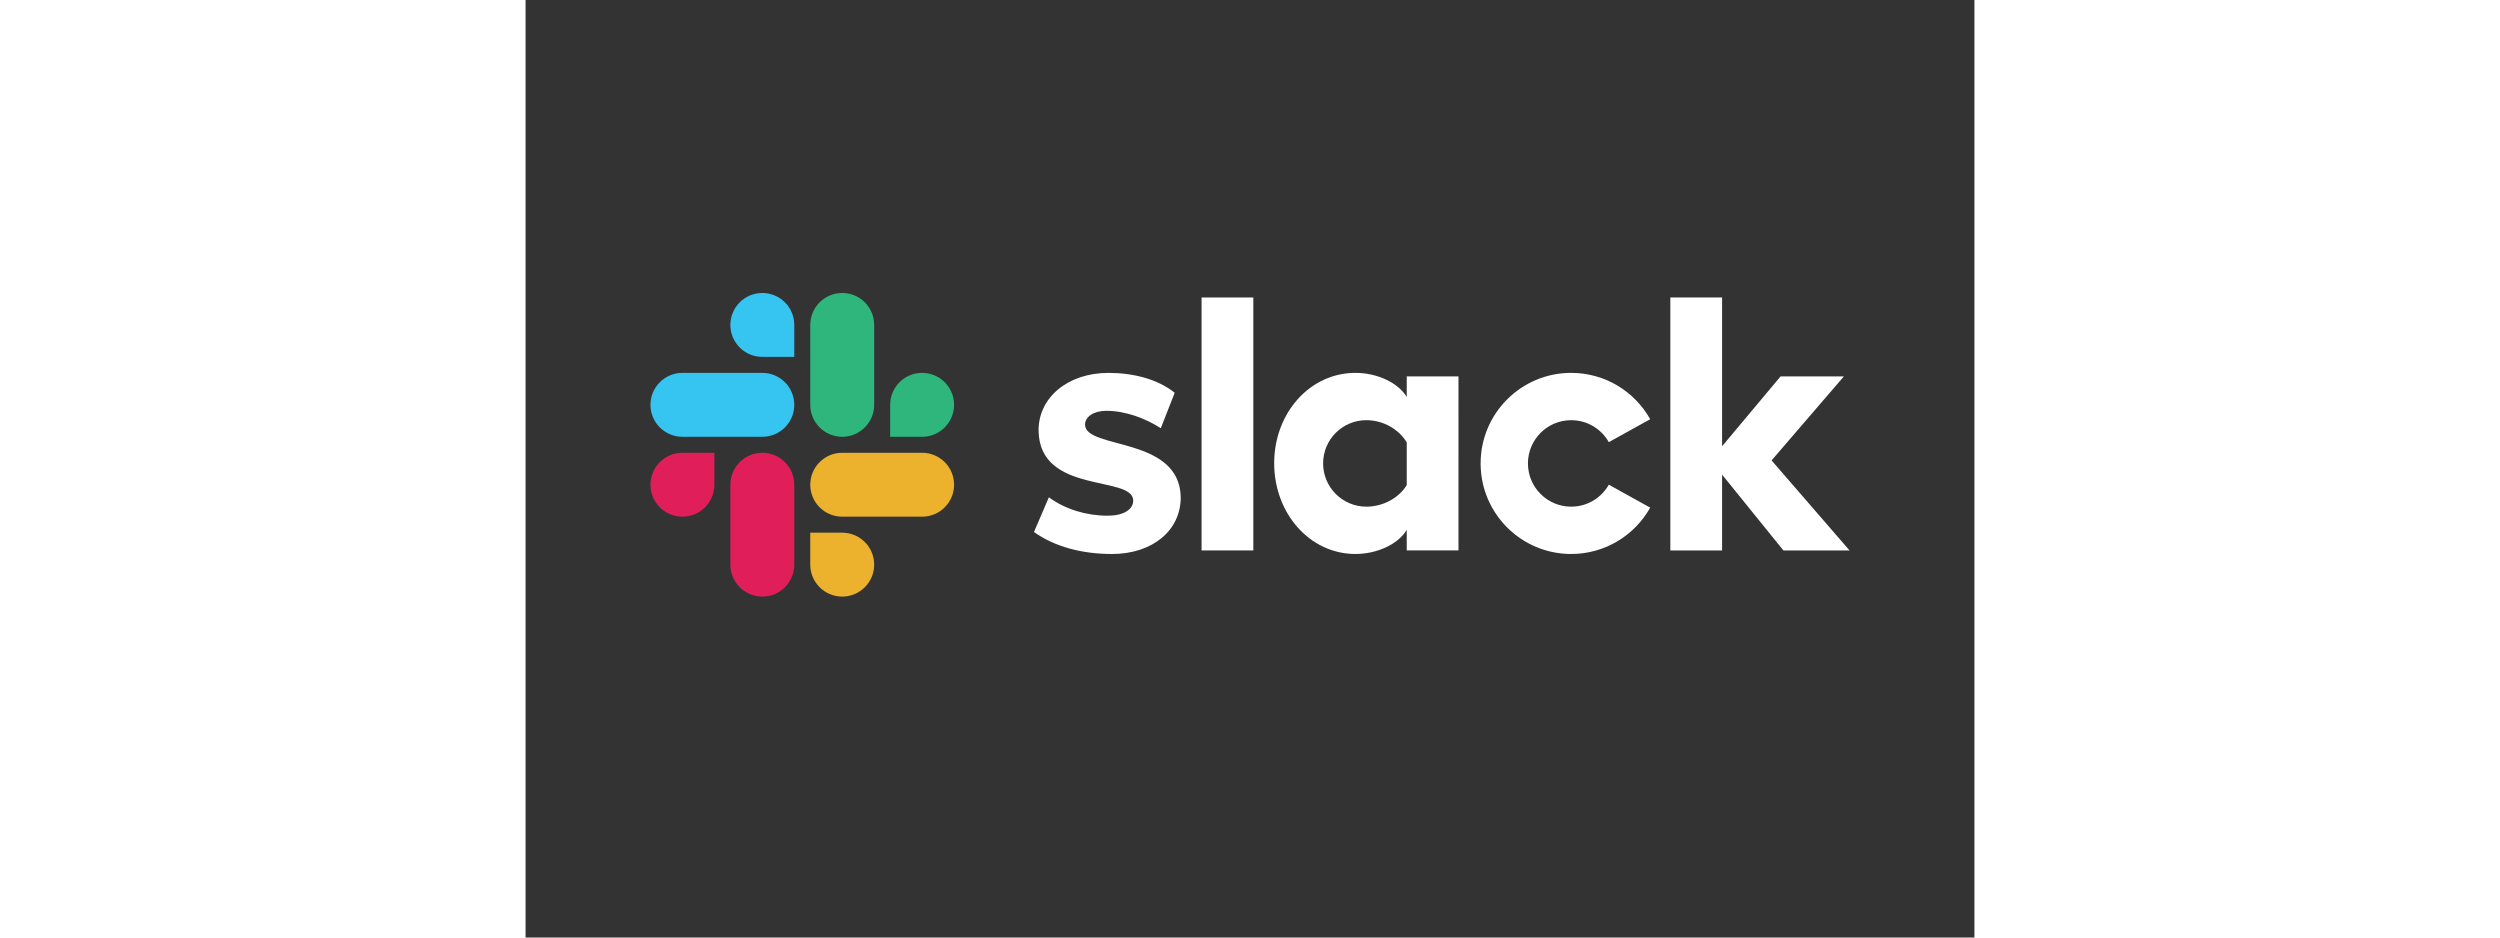
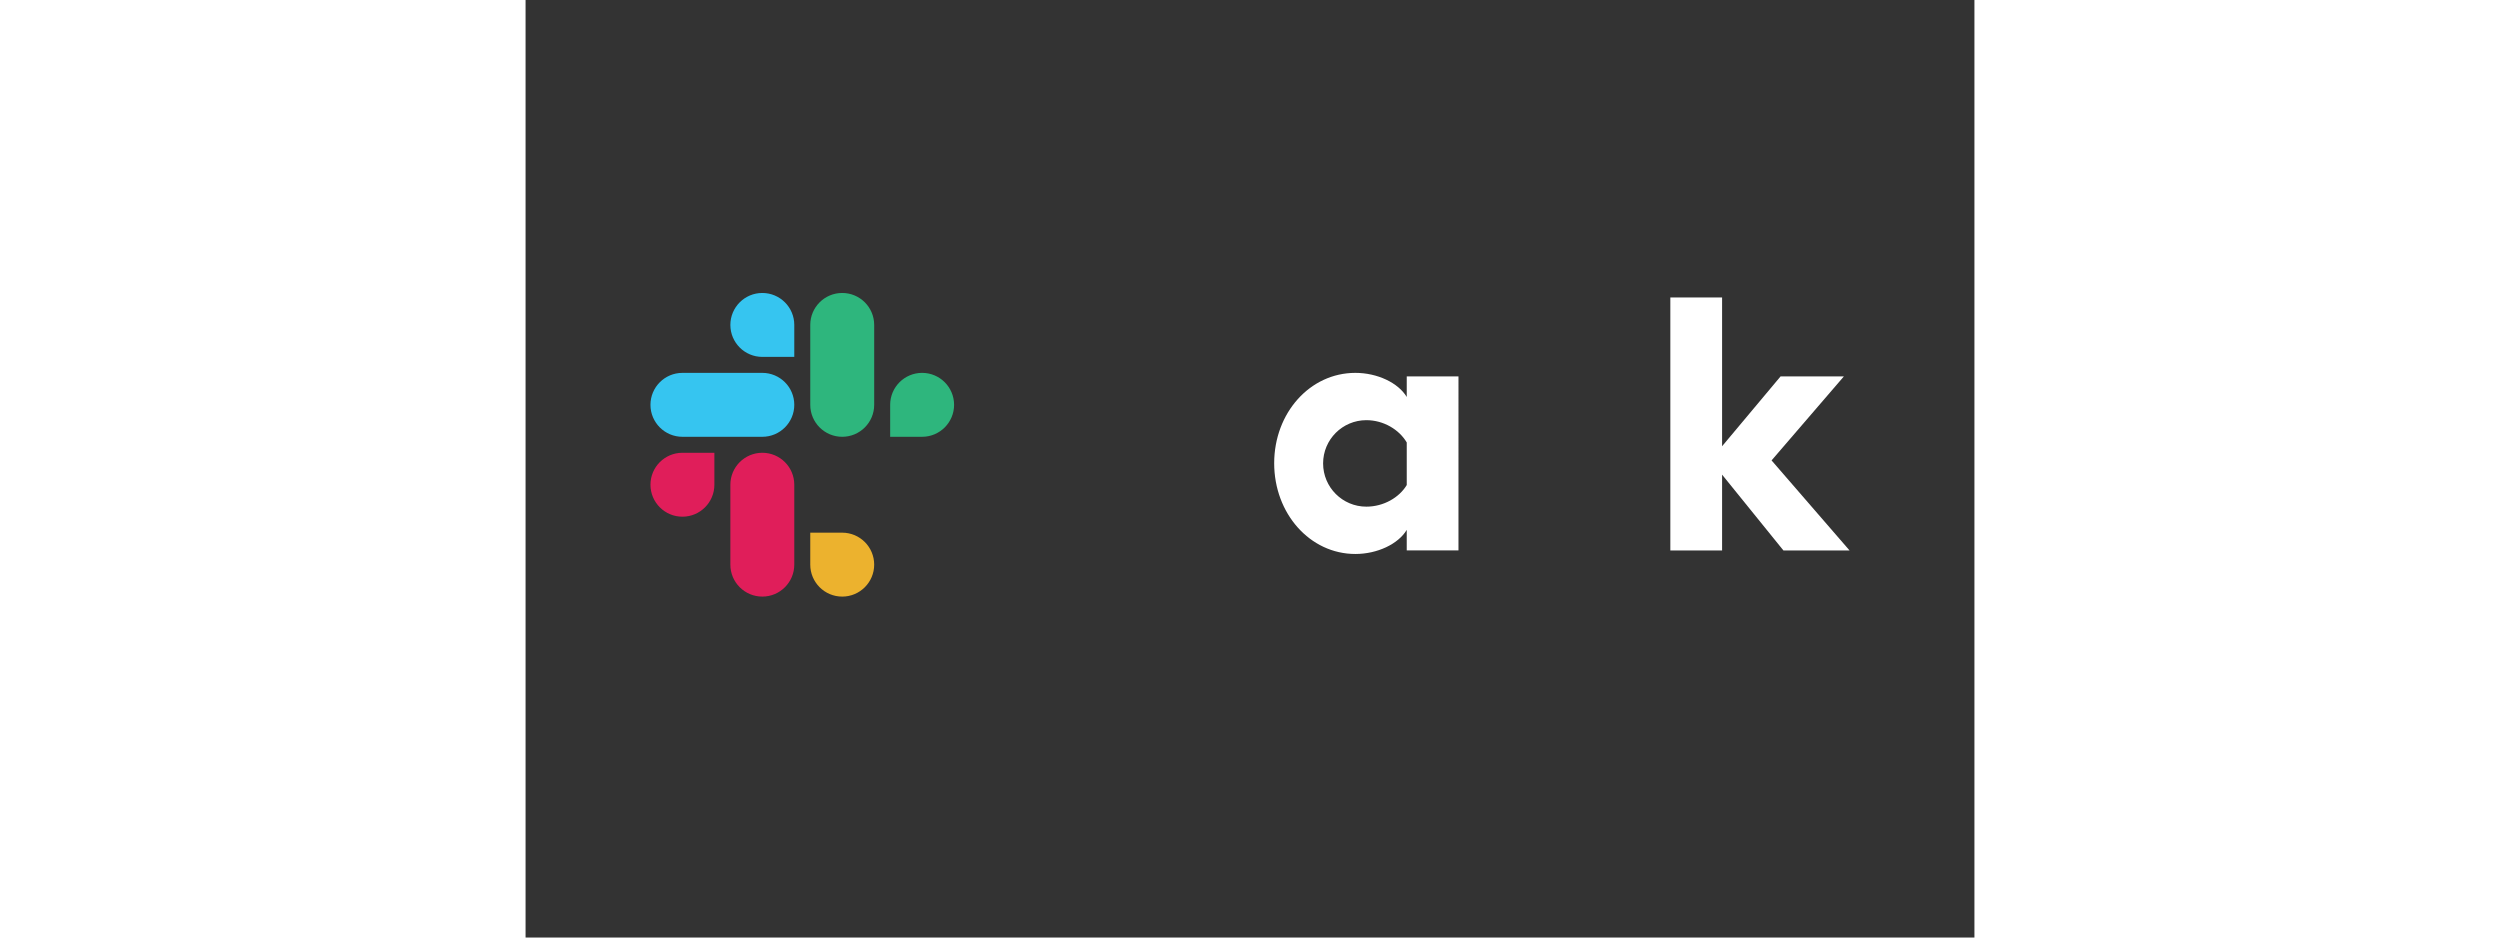
<svg xmlns="http://www.w3.org/2000/svg" version="1.1" id="Layer_1" width="200" height="75" x="0px" y="0px" viewBox="0 0 1224 792" style="enable-background:new 0 0 1224 792;" xml:space="preserve">
  <rect x="0" y="0" width="1224" height="792" fill="#333333" stroke="none" />
  <style type="text/css">
  .st0{fill:#FFFFFF;}
	.st1{fill:#E01E5A;}
	.st2{fill:#36C5F0;}
	.st3{fill:#2EB67D;}
	.st4{fill:#ECB22E;}
 </style>
  <g>
    <g>
-       <path class="st0" d="M429.51,449.44l12.58-29.34c13.77,10.18,31.74,15.57,49.7,15.57c13.17,0,21.56-5.09,21.56-12.87    c-0.3-21.56-79.34-4.79-79.94-58.98c-0.3-27.54,24.25-48.8,58.99-48.8c20.66,0,41.32,5.09,55.99,16.77l-11.75,29.97    c-13.5-8.66-30.17-14.7-46.03-14.7c-10.78,0-17.97,5.09-17.97,11.68c0.3,21.26,79.94,9.58,80.84,61.38    c0,28.14-23.96,47.9-58.09,47.9C470.23,468,447.18,462.01,429.51,449.44">
-    </path>
-       <path class="st0" d="M915.13,409.47c-6.27,11.08-18.16,18.56-31.8,18.56c-20.17,0-36.53-16.35-36.53-36.53    s16.35-36.53,36.53-36.53c13.64,0,25.53,7.48,31.8,18.56l34.96-19.37C937,330.8,912.01,315,883.33,315    c-42.25,0-76.5,34.25-76.5,76.5c0,42.25,34.25,76.5,76.5,76.5c28.69,0,53.67-15.8,66.76-39.16L915.13,409.47z">
-    </path>
-       <rect x="571.09" y="251.32" class="st0" width="43.72" height="213.68">
-    </rect>
      <polygon class="st0" points="967.1,251.32 967.1,465.01 1010.82,465.01 1010.82,400.98 1062.62,465.01 1118.49,465.01     1052.62,388.95 1113.7,317.99 1060.22,317.99 1010.82,376.98 1010.82,251.32   ">
   </polygon>
      <path class="st0" d="M744.42,409.76c-6.29,10.48-19.46,18.26-34.13,18.26c-20.17,0-36.53-16.35-36.53-36.53    s16.36-36.53,36.53-36.53c14.67,0,27.84,8.08,34.13,18.86V409.76z M744.42,317.99v17.37C737.23,323.38,719.57,315,701,315    c-38.33,0-68.57,33.83-68.57,76.35c0,42.52,30.24,76.65,68.57,76.65c18.56,0,36.23-8.38,43.41-20.36V465h43.71V317.99H744.42z">
   </path>
    </g>
    <g>
-       <path class="st1" d="M159.51,409.5c0,14.91-12.09,27-27,27s-27-12.09-27-27s12.09-27,27-27h27V409.5z">
+       <path class="st1" d="M159.51,409.5c0,14.91-12.09,27-27,27s-27-12.09-27-27s12.09-27,27-27h27z">
   </path>
      <path class="st1" d="M173.01,409.5c0-14.91,12.09-27,27-27s27,12.09,27,27V477c0,14.91-12.09,27-27,27s-27-12.09-27-27V409.5z">
   </path>
    </g>
    <g>
      <path class="st2" d="M200.01,301.5c-14.91,0-27-12.09-27-27s12.09-27,27-27s27,12.09,27,27v27H200.01z">
   </path>
      <path class="st2" d="M200.01,315c14.91,0,27,12.09,27,27s-12.09,27-27,27h-67.5c-14.91,0-27-12.09-27-27s12.09-27,27-27H200.01z">
   </path>
    </g>
    <g>
      <path class="st3" d="M308.01,342c0-14.91,12.09-27,27-27s27,12.09,27,27s-12.09,27-27,27h-27V342z">
   </path>
      <path class="st3" d="M294.51,342c0,14.91-12.09,27-27,27s-27-12.09-27-27v-67.5c0-14.91,12.09-27,27-27s27,12.09,27,27V342z">
   </path>
    </g>
    <g>
      <path class="st4" d="M267.51,450c14.91,0,27,12.09,27,27s-12.09,27-27,27s-27-12.09-27-27v-27H267.51z">
   </path>
-       <path class="st4" d="M267.51,436.5c-14.91,0-27-12.09-27-27s12.09-27,27-27h67.5c14.91,0,27,12.09,27,27s-12.09,27-27,27H267.51z">
-    </path>
    </g>
  </g>
</svg>